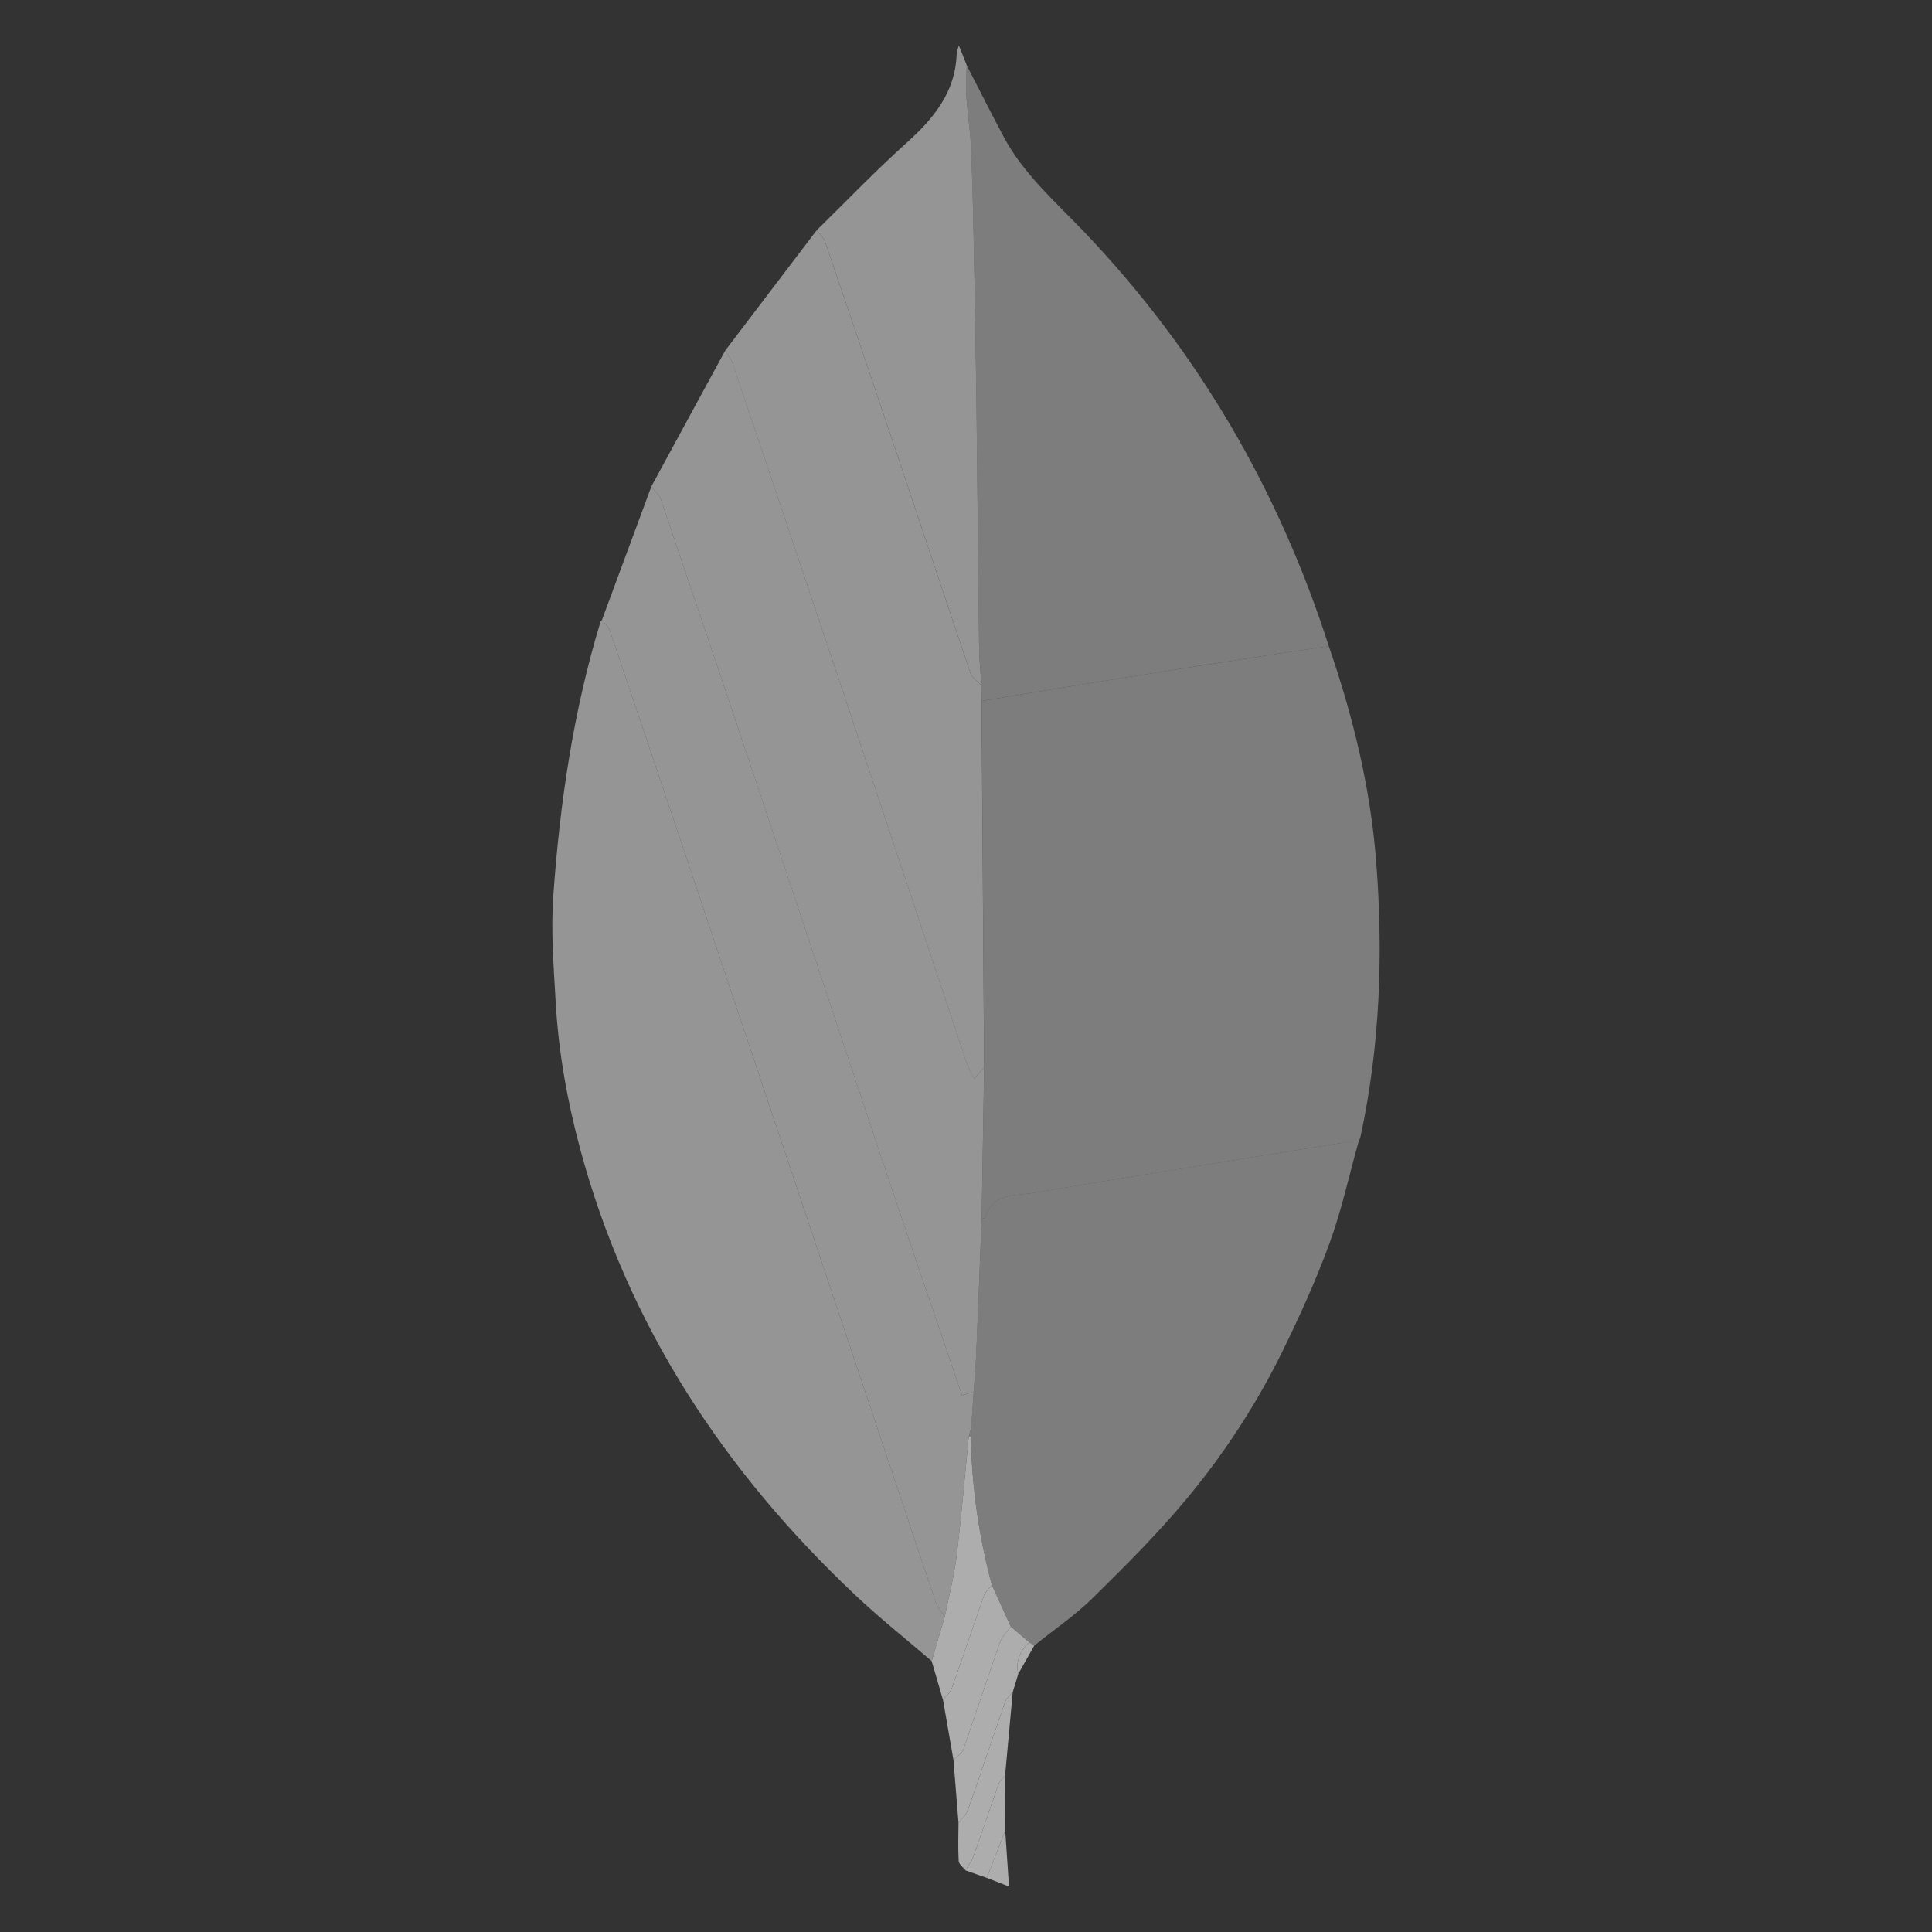
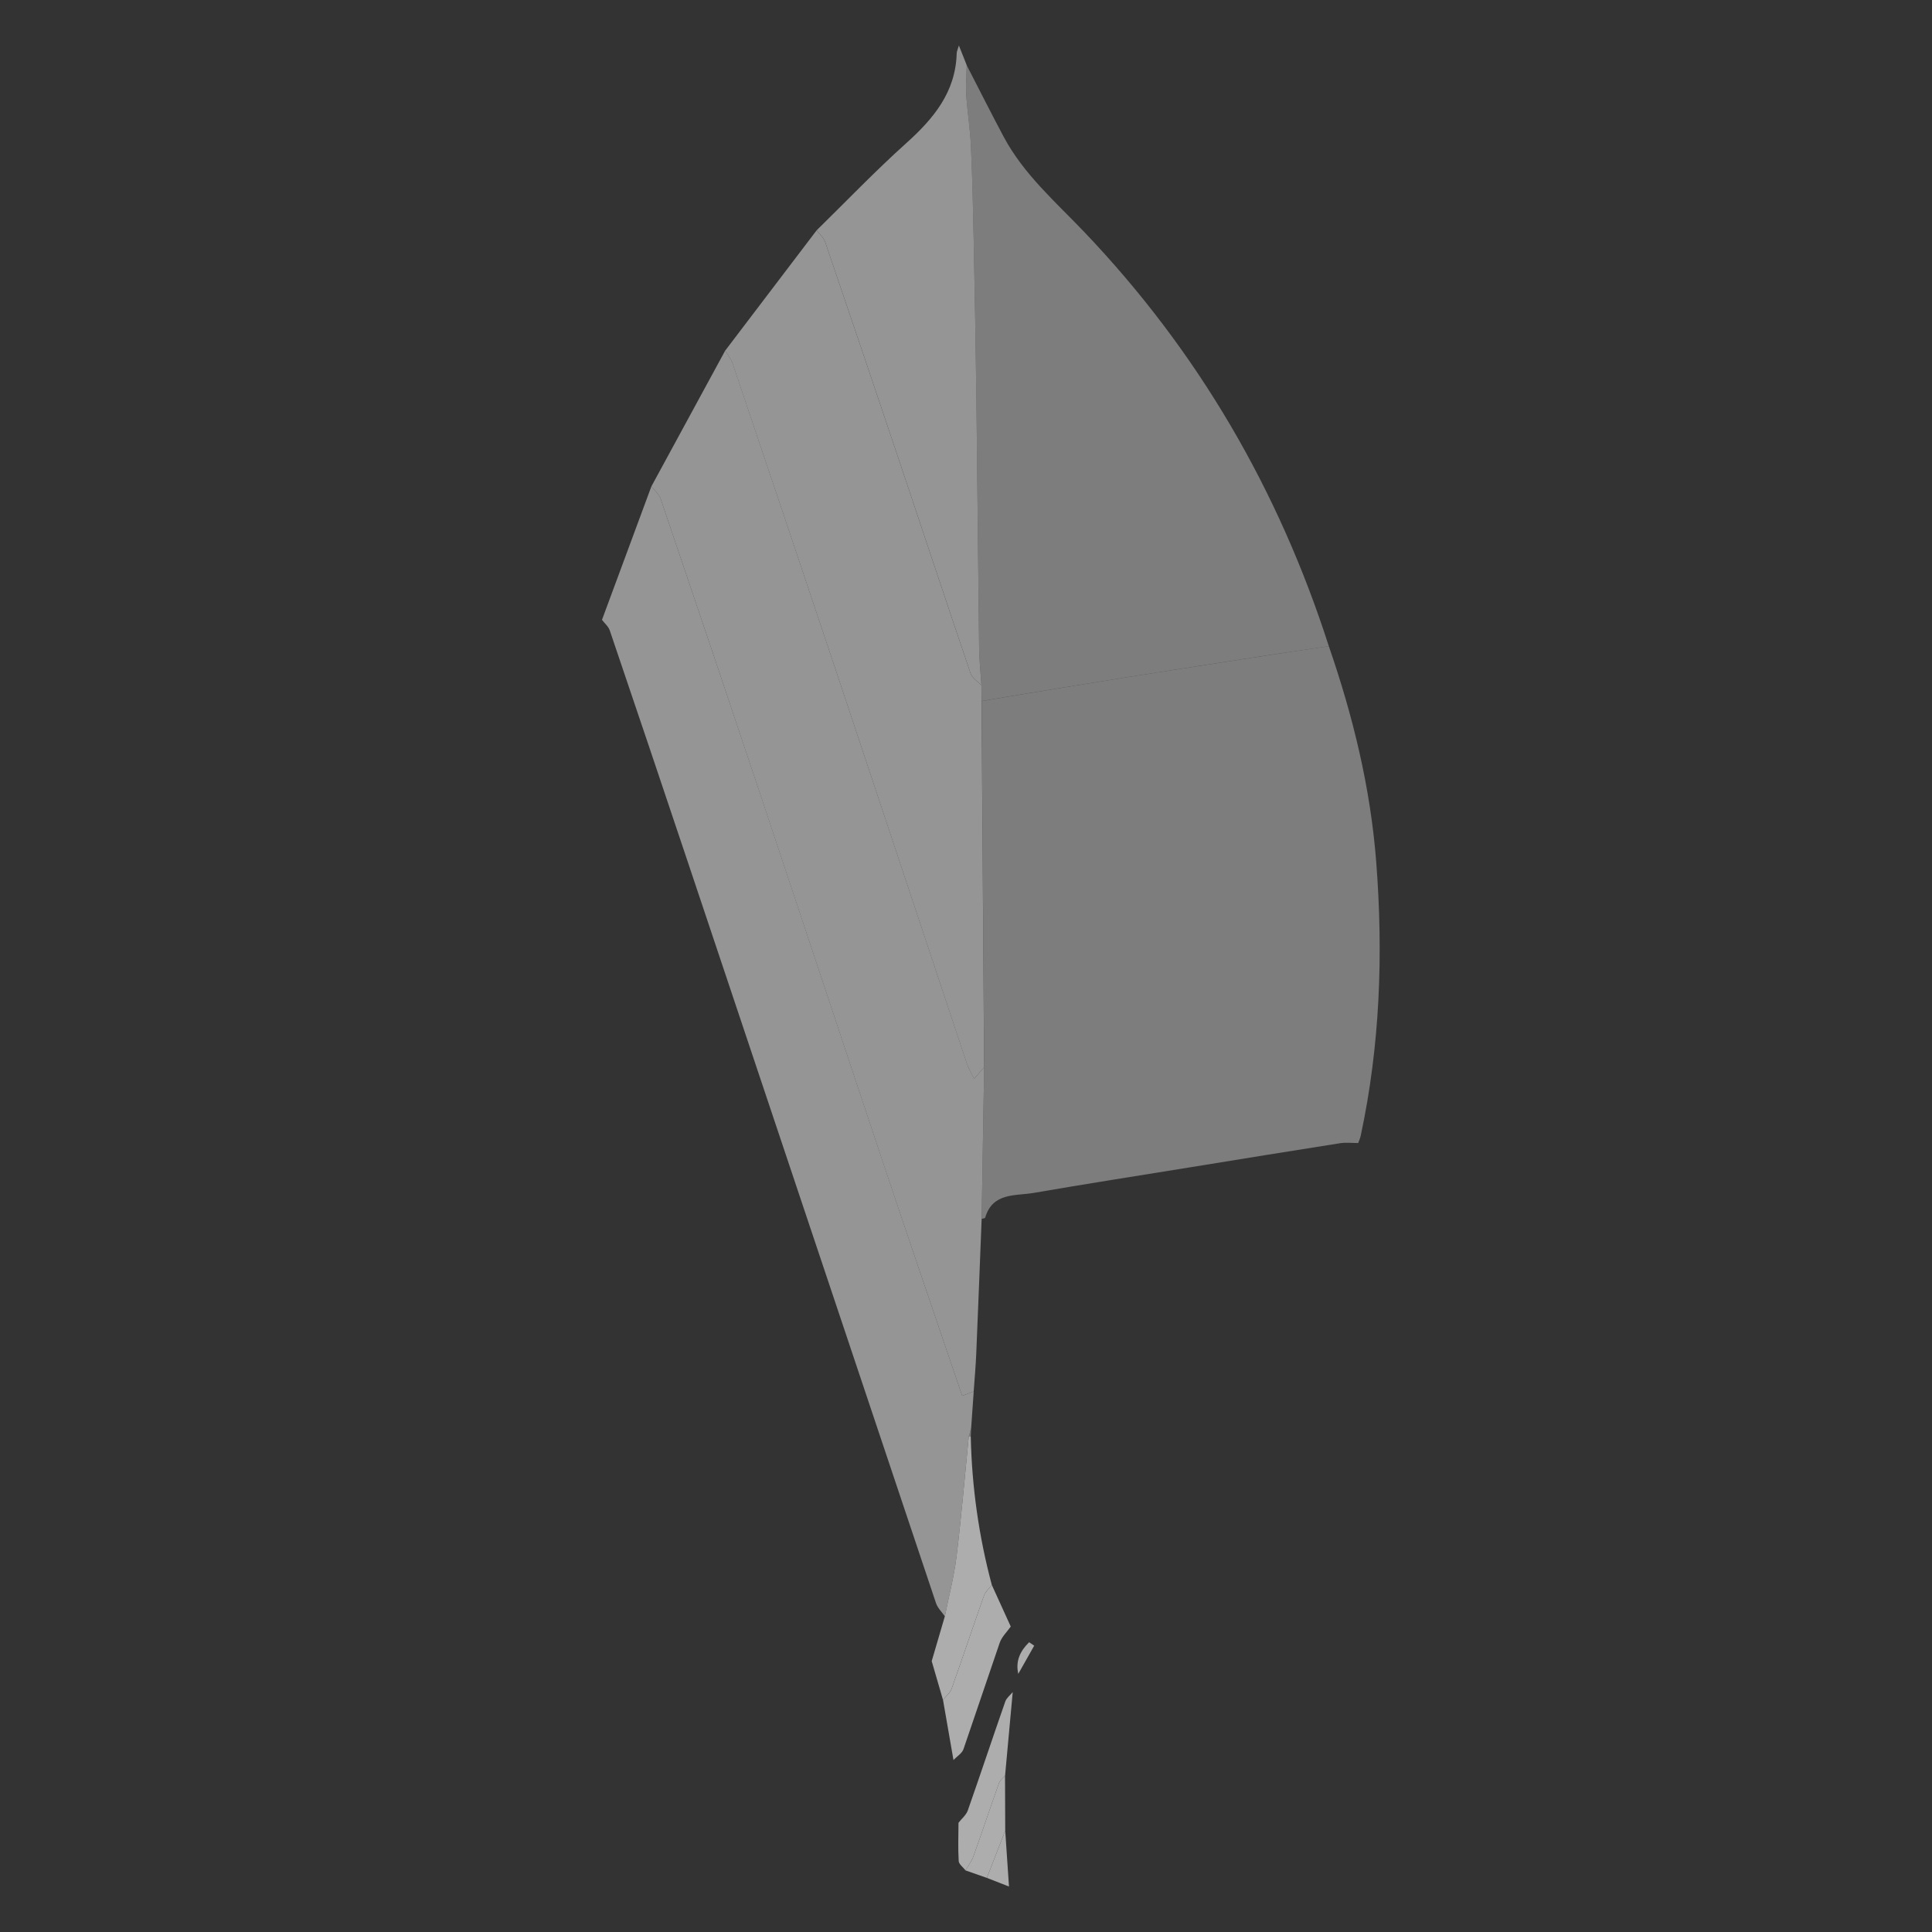
<svg xmlns="http://www.w3.org/2000/svg" width="60" height="60" viewBox="0 0 60 60" fill="none">
  <rect x="0" y="0" width="60" height="60" fill="#333333" stroke="none" />
  <g opacity="0.6">
    <path fill-rule="evenodd" clip-rule="evenodd" d="M41.268 20.068C42.02 22.244 42.562 24.466 42.74 26.769C42.961 29.626 42.86 32.463 42.258 35.273C42.241 35.351 42.207 35.423 42.181 35.498C41.992 35.499 41.799 35.475 41.615 35.504C40.054 35.749 38.495 36.003 36.936 36.256C35.325 36.517 33.711 36.768 32.102 37.047C31.532 37.145 30.826 37.028 30.596 37.816C30.59 37.837 30.524 37.841 30.486 37.853L30.564 33.142L30.485 21.774L31.236 21.645C32.464 21.444 33.692 21.24 34.921 21.044C36.388 20.812 37.856 20.585 39.323 20.358C39.971 20.257 40.619 20.165 41.268 20.068V20.068Z" fill="white" fill-opacity="0.6" />
-     <path fill-rule="evenodd" clip-rule="evenodd" d="M28.936 51.588C28.143 50.907 27.323 50.256 26.564 49.539C22.478 45.685 19.489 41.149 18.017 35.68C17.612 34.175 17.341 32.646 17.255 31.09C17.194 30.002 17.106 28.904 17.183 27.821C17.387 24.941 17.804 22.088 18.648 19.314L18.695 19.25C18.777 19.359 18.895 19.456 18.937 19.579C19.761 22.007 20.579 24.437 21.394 26.868C23.952 34.509 26.507 42.151 29.07 49.79C29.12 49.939 29.25 50.062 29.343 50.196L28.936 51.588V51.588Z" fill="white" fill-opacity="0.8" />
    <path fill-rule="evenodd" clip-rule="evenodd" d="M41.268 20.068C40.619 20.165 39.97 20.257 39.323 20.357C37.855 20.584 36.387 20.811 34.92 21.044C33.691 21.239 32.463 21.443 31.235 21.644L30.484 21.773L30.479 21.283C30.454 20.881 30.411 20.478 30.406 20.076C30.374 17.508 30.354 14.94 30.322 12.372C30.302 10.765 30.273 9.158 30.24 7.551C30.22 6.553 30.198 5.554 30.153 4.557C30.129 4.021 30.043 3.488 30.008 2.952C29.988 2.644 30.015 2.334 30.021 2.025C30.404 2.767 30.779 3.514 31.172 4.251C31.794 5.415 32.785 6.273 33.677 7.209C37.204 10.908 39.707 15.21 41.268 20.068V20.068Z" fill="white" fill-opacity="0.6" />
-     <path fill-rule="evenodd" clip-rule="evenodd" d="M30.486 37.853C30.524 37.841 30.59 37.837 30.596 37.815C30.826 37.027 31.531 37.145 32.101 37.046C33.71 36.768 35.324 36.517 36.936 36.255C38.495 36.003 40.054 35.749 41.614 35.504C41.799 35.474 41.992 35.498 42.181 35.498C41.889 36.539 41.659 37.602 41.289 38.614C40.869 39.762 40.361 40.882 39.822 41.98C39.014 43.618 38.014 45.155 36.844 46.557C35.944 47.639 34.942 48.638 33.937 49.626C33.381 50.172 32.726 50.617 32.117 51.108L31.959 51L31.39 50.513L30.801 49.223C30.399 47.718 30.18 46.169 30.148 44.611L30.158 44.348L30.239 43.211C30.265 42.823 30.301 42.435 30.317 42.046C30.378 40.649 30.43 39.251 30.486 37.853V37.853Z" fill="white" fill-opacity="0.6" />
    <path fill-rule="evenodd" clip-rule="evenodd" d="M30.486 37.853C30.43 39.251 30.378 40.649 30.318 42.047C30.302 42.436 30.266 42.824 30.239 43.212L29.881 43.347C29.084 41.002 28.288 38.683 27.508 36.357C26.219 32.509 24.945 28.655 23.658 24.806C22.619 21.699 21.572 18.595 20.518 15.493C20.468 15.348 20.327 15.234 20.229 15.106L22.523 10.886C22.602 11.023 22.706 11.151 22.756 11.298C23.819 14.44 24.876 17.583 25.928 20.729C27.295 24.821 28.654 28.916 30.02 33.009C30.074 33.172 30.164 33.323 30.25 33.507L30.564 33.141L30.486 37.853V37.853Z" fill="white" fill-opacity="0.8" />
    <path fill-rule="evenodd" clip-rule="evenodd" d="M20.229 15.106C20.327 15.235 20.468 15.348 20.518 15.494C21.572 18.595 22.619 21.7 23.659 24.806C24.946 28.655 26.22 32.509 27.509 36.357C28.288 38.683 29.084 41.003 29.881 43.348L30.24 43.212L30.16 44.349L30.087 44.611C29.962 45.856 29.858 47.104 29.706 48.346C29.629 48.969 29.467 49.58 29.344 50.197C29.251 50.062 29.121 49.94 29.07 49.791C26.508 42.151 23.953 34.509 21.394 26.869C20.58 24.437 19.761 22.007 18.937 19.579C18.895 19.456 18.778 19.359 18.695 19.25L20.229 15.106V15.106Z" fill="white" fill-opacity="0.8" />
    <path fill-rule="evenodd" clip-rule="evenodd" d="M30.563 33.142L30.249 33.507C30.164 33.324 30.074 33.172 30.019 33.009C28.654 28.917 27.295 24.821 25.928 20.729C24.876 17.584 23.818 14.44 22.755 11.299C22.706 11.152 22.602 11.023 22.523 10.887L25.361 7.153C25.451 7.273 25.578 7.379 25.625 7.514C26.413 9.82 27.194 12.13 27.97 14.441C28.695 16.599 29.409 18.76 30.143 20.916C30.192 21.06 30.363 21.162 30.478 21.284L30.483 21.774C30.51 25.562 30.537 29.352 30.563 33.142V33.142Z" fill="white" fill-opacity="0.8" />
    <path fill-rule="evenodd" clip-rule="evenodd" d="M30.479 21.283C30.364 21.161 30.193 21.059 30.144 20.915C29.41 18.759 28.696 16.598 27.971 14.44C27.195 12.129 26.414 9.82 25.626 7.513C25.579 7.378 25.452 7.272 25.362 7.152C26.285 6.248 27.18 5.312 28.14 4.45C28.993 3.684 29.679 2.863 29.711 1.653C29.712 1.603 29.738 1.552 29.779 1.412L30.022 2.024C30.016 2.334 29.988 2.644 30.008 2.952C30.044 3.487 30.13 4.02 30.154 4.556C30.199 5.553 30.221 6.552 30.241 7.551C30.273 9.157 30.303 10.764 30.323 12.372C30.354 14.94 30.375 17.507 30.407 20.075C30.411 20.479 30.453 20.881 30.479 21.283V21.283Z" fill="white" fill-opacity="0.8" />
    <path fill-rule="evenodd" clip-rule="evenodd" d="M29.343 50.196C29.466 49.58 29.628 48.968 29.705 48.346C29.857 47.104 29.962 45.856 30.086 44.611L30.117 44.606L30.148 44.611C30.18 46.169 30.399 47.718 30.802 49.223C30.719 49.332 30.602 49.429 30.559 49.552C30.218 50.513 29.897 51.481 29.554 52.442C29.507 52.573 29.377 52.675 29.285 52.791L28.935 51.588L29.343 50.196V50.196Z" fill="white" />
    <path fill-rule="evenodd" clip-rule="evenodd" d="M29.286 52.791C29.378 52.676 29.508 52.574 29.555 52.442C29.897 51.481 30.219 50.513 30.559 49.552C30.603 49.429 30.719 49.332 30.802 49.223L31.39 50.514C31.274 50.679 31.114 50.828 31.049 51.012L29.922 54.321C29.876 54.453 29.717 54.547 29.611 54.659L29.286 52.791V52.791Z" fill="white" />
-     <path fill-rule="evenodd" clip-rule="evenodd" d="M29.611 54.659C29.718 54.547 29.876 54.453 29.922 54.32L31.049 51.011C31.113 50.828 31.274 50.679 31.39 50.514L31.96 51C31.685 51.272 31.532 51.586 31.624 51.983L31.451 52.549C31.372 52.646 31.258 52.731 31.219 52.842C30.826 53.968 30.45 55.101 30.054 56.227C30.004 56.37 29.865 56.482 29.767 56.608C29.715 55.958 29.663 55.309 29.611 54.659V54.659Z" fill="white" />
    <path fill-rule="evenodd" clip-rule="evenodd" d="M29.767 56.608C29.865 56.481 30.004 56.37 30.055 56.227C30.451 55.101 30.826 53.969 31.22 52.842C31.259 52.731 31.372 52.646 31.451 52.549L31.213 55.148C31.149 55.222 31.057 55.286 31.026 55.372C30.757 56.129 30.503 56.891 30.232 57.647C30.176 57.803 30.069 57.941 29.986 58.087C29.912 57.99 29.779 57.896 29.773 57.795C29.749 57.401 29.766 57.004 29.767 56.608V56.608Z" fill="white" />
    <path fill-rule="evenodd" clip-rule="evenodd" d="M29.985 58.087C30.069 57.941 30.176 57.803 30.232 57.647C30.503 56.891 30.756 56.129 31.026 55.372C31.056 55.286 31.149 55.222 31.212 55.148L31.218 56.855L30.647 58.319L29.985 58.087V58.087Z" fill="white" />
    <path fill-rule="evenodd" clip-rule="evenodd" d="M30.647 58.319L31.218 56.855L31.335 58.588L30.647 58.319V58.319Z" fill="white" />
    <path fill-rule="evenodd" clip-rule="evenodd" d="M31.624 51.983C31.532 51.586 31.684 51.272 31.96 51.001L32.118 51.108L31.624 51.983V51.983Z" fill="white" />
    <path fill-rule="evenodd" clip-rule="evenodd" d="M30.148 44.612L30.117 44.607L30.086 44.611L30.159 44.349L30.148 44.612V44.612Z" fill="white" fill-opacity="0.6" />
  </g>
</svg>